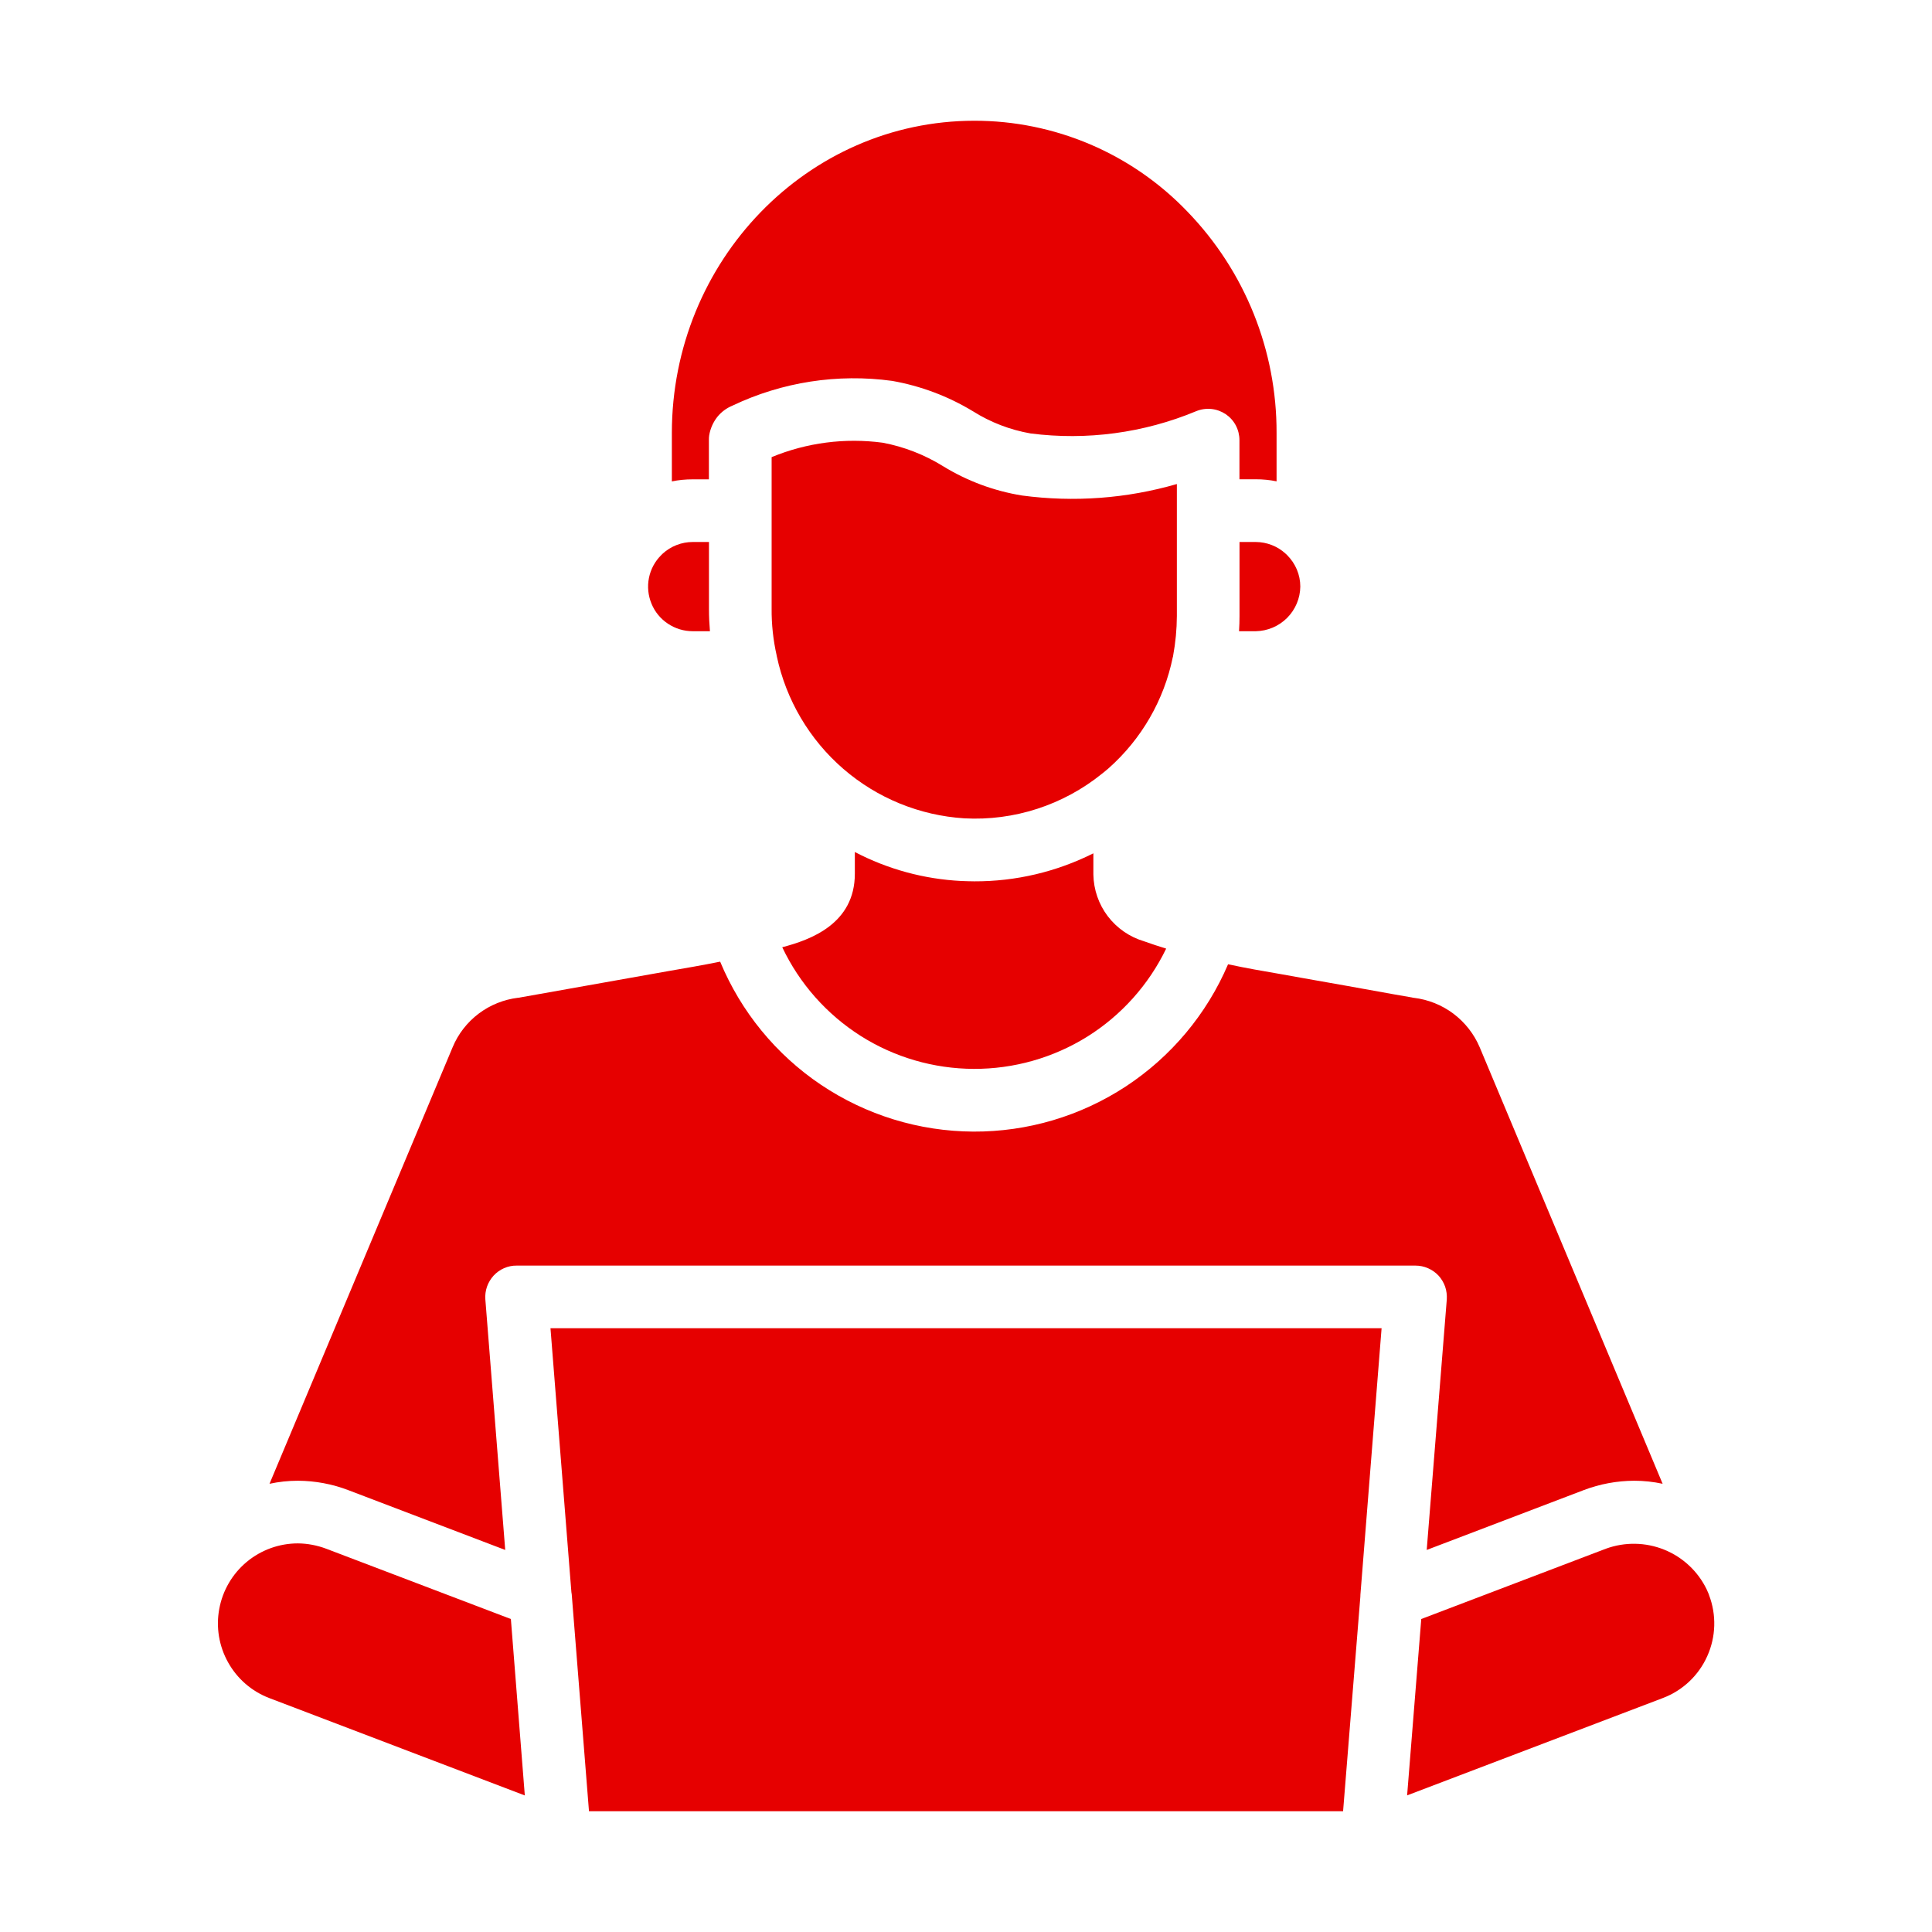
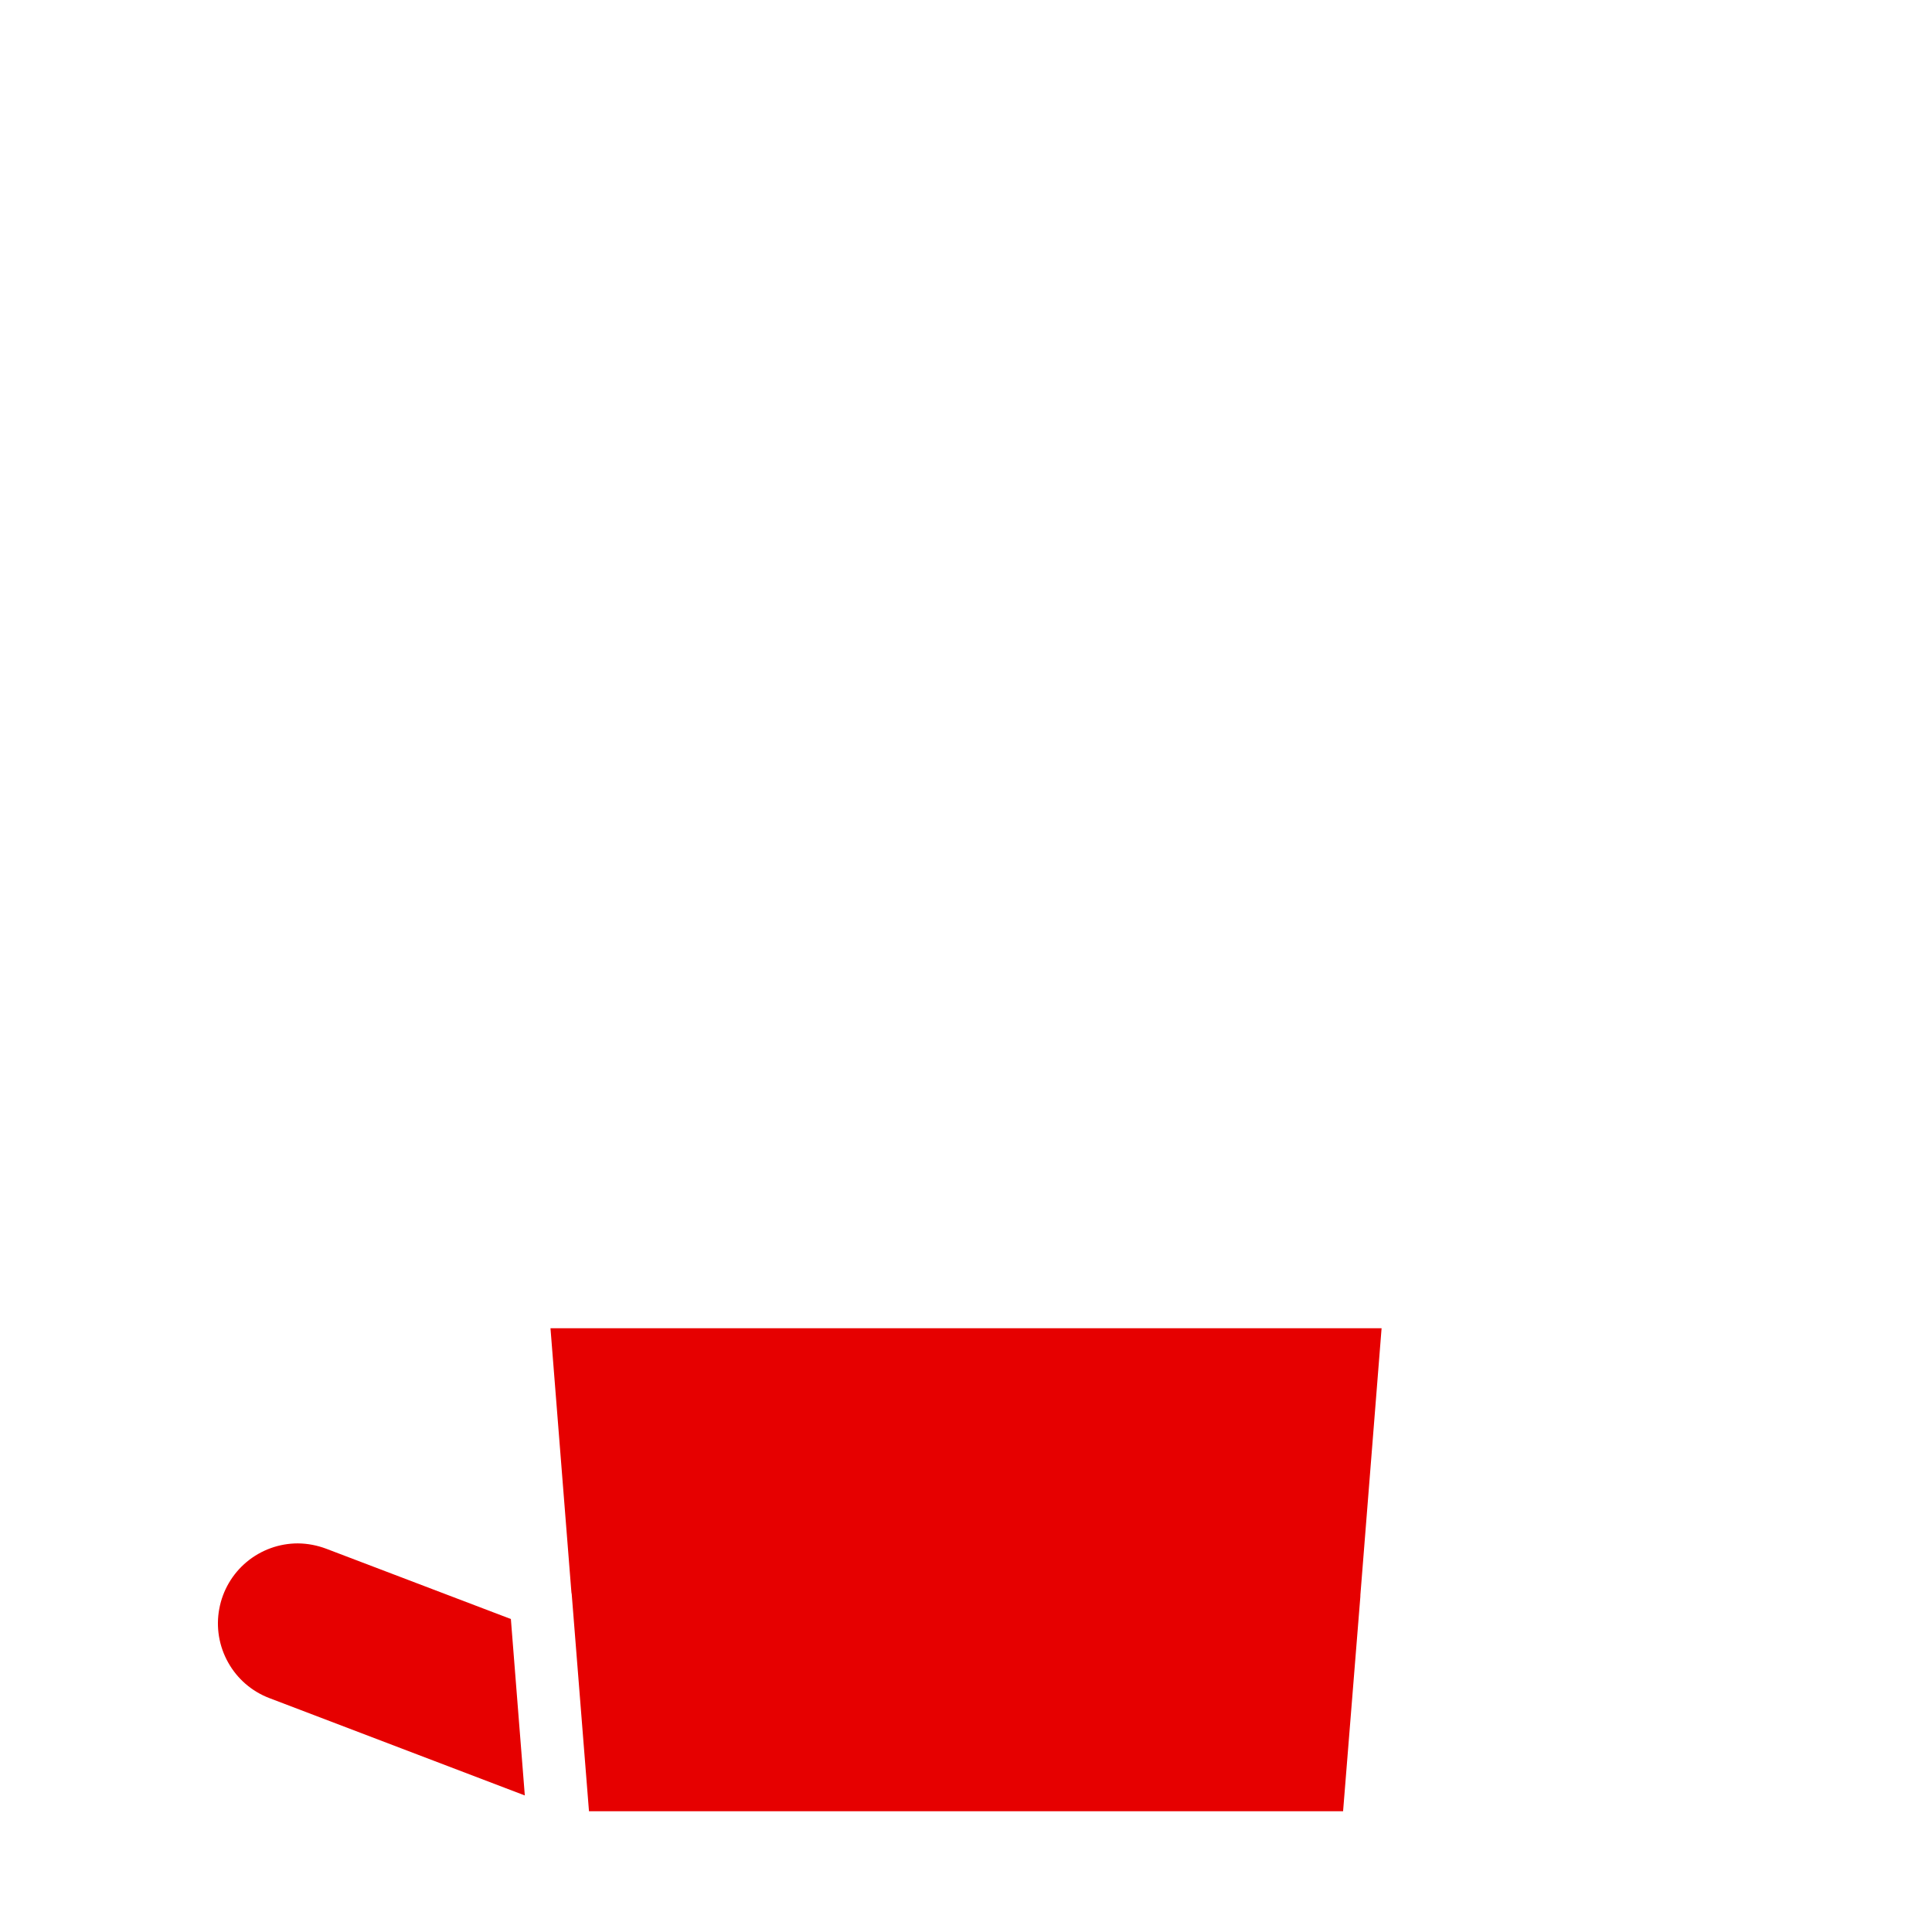
<svg xmlns="http://www.w3.org/2000/svg" width="28" height="28" viewBox="0 0 28 28" fill="none">
  <path d="M20.023 19.25L19.719 23.075C19.717 23.097 19.715 23.12 19.715 23.143L19.465 26.25H8.536L8.286 23.106C8.286 23.102 8.286 23.098 8.284 23.095C8.284 23.088 8.283 23.081 8.281 23.074L7.978 19.25H20.023ZM7.606 26.021L3.901 24.609C3.648 24.512 3.438 24.33 3.306 24.093C3.174 23.857 3.128 23.582 3.178 23.316C3.227 23.05 3.368 22.809 3.576 22.636C3.784 22.463 4.046 22.368 4.317 22.368C4.457 22.369 4.596 22.396 4.727 22.445L7.404 23.464L7.606 26.021Z" fill="#E60000" />
-   <path d="M24.096 21.504C23.961 21.475 23.823 21.46 23.685 21.46C23.434 21.461 23.186 21.507 22.952 21.596L20.677 22.463L20.968 18.832C20.972 18.769 20.964 18.706 20.944 18.647C20.923 18.588 20.89 18.533 20.848 18.487C20.805 18.441 20.753 18.405 20.696 18.38C20.639 18.355 20.577 18.342 20.514 18.342H7.488C7.425 18.341 7.363 18.354 7.306 18.379C7.248 18.404 7.197 18.441 7.154 18.487C7.112 18.533 7.079 18.588 7.058 18.647C7.038 18.706 7.029 18.769 7.034 18.832L7.322 22.463L5.047 21.596C4.814 21.507 4.567 21.461 4.317 21.46C4.179 21.46 4.041 21.475 3.906 21.504L6.56 15.177C6.64 14.984 6.771 14.816 6.938 14.69C7.105 14.564 7.303 14.485 7.51 14.46C7.52 14.46 7.529 14.459 7.538 14.456L9.668 14.077C9.92 14.033 10.178 13.99 10.437 13.937C10.738 14.662 11.247 15.284 11.899 15.722C12.552 16.16 13.319 16.396 14.105 16.4C14.891 16.404 15.66 16.176 16.317 15.745C16.974 15.313 17.489 14.698 17.798 13.975C18.055 14.03 18.311 14.075 18.564 14.118L18.854 14.17C19.306 14.249 19.756 14.33 20.204 14.411L20.463 14.456C20.471 14.459 20.48 14.46 20.49 14.461C20.698 14.486 20.896 14.565 21.064 14.691C21.231 14.817 21.363 14.985 21.445 15.178L24.096 21.504ZM24.1 24.609L20.393 26.02L20.598 23.464L23.274 22.445C23.548 22.345 23.849 22.35 24.119 22.459C24.389 22.568 24.609 22.774 24.735 23.036L24.76 23.093C24.762 23.099 24.767 23.108 24.769 23.118C24.878 23.404 24.869 23.722 24.743 24.002C24.618 24.282 24.387 24.5 24.1 24.609ZM17.056 7.015V8.928C17.055 9.12 17.037 9.312 17.002 9.502C17.002 9.506 17 9.511 17 9.515C17 9.52 16.997 9.522 16.997 9.524C16.87 10.147 16.543 10.712 16.067 11.134C16.035 11.162 16.004 11.187 15.97 11.214C15.408 11.668 14.697 11.899 13.976 11.86C13.328 11.819 12.712 11.567 12.222 11.143C11.731 10.718 11.393 10.145 11.258 9.511C11.258 9.508 11.256 9.504 11.256 9.502V9.499C11.206 9.277 11.181 9.049 11.183 8.821V6.625C11.692 6.415 12.246 6.343 12.792 6.416C13.102 6.474 13.399 6.59 13.667 6.756C14.017 6.971 14.405 7.115 14.81 7.181C15.562 7.282 16.327 7.226 17.056 7.015Z" fill="#E60000" />
-   <path d="M16.901 13.748C16.648 14.272 16.252 14.714 15.759 15.023C15.265 15.331 14.694 15.493 14.113 15.491C13.531 15.489 12.961 15.323 12.47 15.011C11.979 14.698 11.586 14.254 11.337 13.728C11.745 13.621 12.389 13.39 12.389 12.662V12.348C12.867 12.598 13.393 12.741 13.932 12.768C13.995 12.77 14.059 12.773 14.122 12.773C14.721 12.775 15.312 12.635 15.846 12.367V12.675C15.85 12.894 15.923 13.105 16.055 13.279C16.188 13.453 16.372 13.58 16.581 13.642C16.686 13.68 16.792 13.714 16.901 13.748ZM18.501 6.276V6.976C18.401 6.955 18.3 6.946 18.199 6.946H17.963V6.38C17.963 6.305 17.945 6.231 17.91 6.165C17.875 6.099 17.824 6.043 17.762 6.001C17.699 5.96 17.628 5.934 17.553 5.927C17.479 5.92 17.404 5.931 17.334 5.96C16.577 6.275 15.75 6.386 14.937 6.282C14.639 6.23 14.355 6.121 14.1 5.96C13.74 5.742 13.343 5.593 12.929 5.52C12.139 5.412 11.335 5.536 10.615 5.879C10.53 5.914 10.454 5.97 10.396 6.042C10.335 6.12 10.294 6.212 10.278 6.31C10.275 6.333 10.273 6.356 10.274 6.38V6.947H10.037C9.936 6.947 9.836 6.956 9.737 6.977V6.277C9.737 3.78 11.703 1.75 14.12 1.75C14.697 1.749 15.269 1.866 15.8 2.092C16.331 2.319 16.811 2.651 17.21 3.068C18.042 3.928 18.505 5.079 18.501 6.276ZM10.289 9.148H10.039C9.911 9.148 9.786 9.11 9.68 9.039C9.573 8.968 9.49 8.867 9.442 8.749C9.393 8.631 9.38 8.501 9.405 8.376C9.43 8.25 9.492 8.135 9.583 8.045L9.603 8.025C9.722 7.916 9.878 7.855 10.039 7.855H10.275V8.83C10.275 8.937 10.28 9.043 10.289 9.148ZM18.845 8.501C18.843 8.672 18.774 8.834 18.654 8.955C18.533 9.076 18.37 9.145 18.2 9.148H17.957C17.962 9.073 17.964 9 17.964 8.928V7.855H18.2C18.36 7.856 18.515 7.916 18.633 8.025L18.654 8.045C18.714 8.105 18.762 8.176 18.795 8.254C18.828 8.332 18.845 8.416 18.845 8.501Z" fill="#E60000" />
</svg>